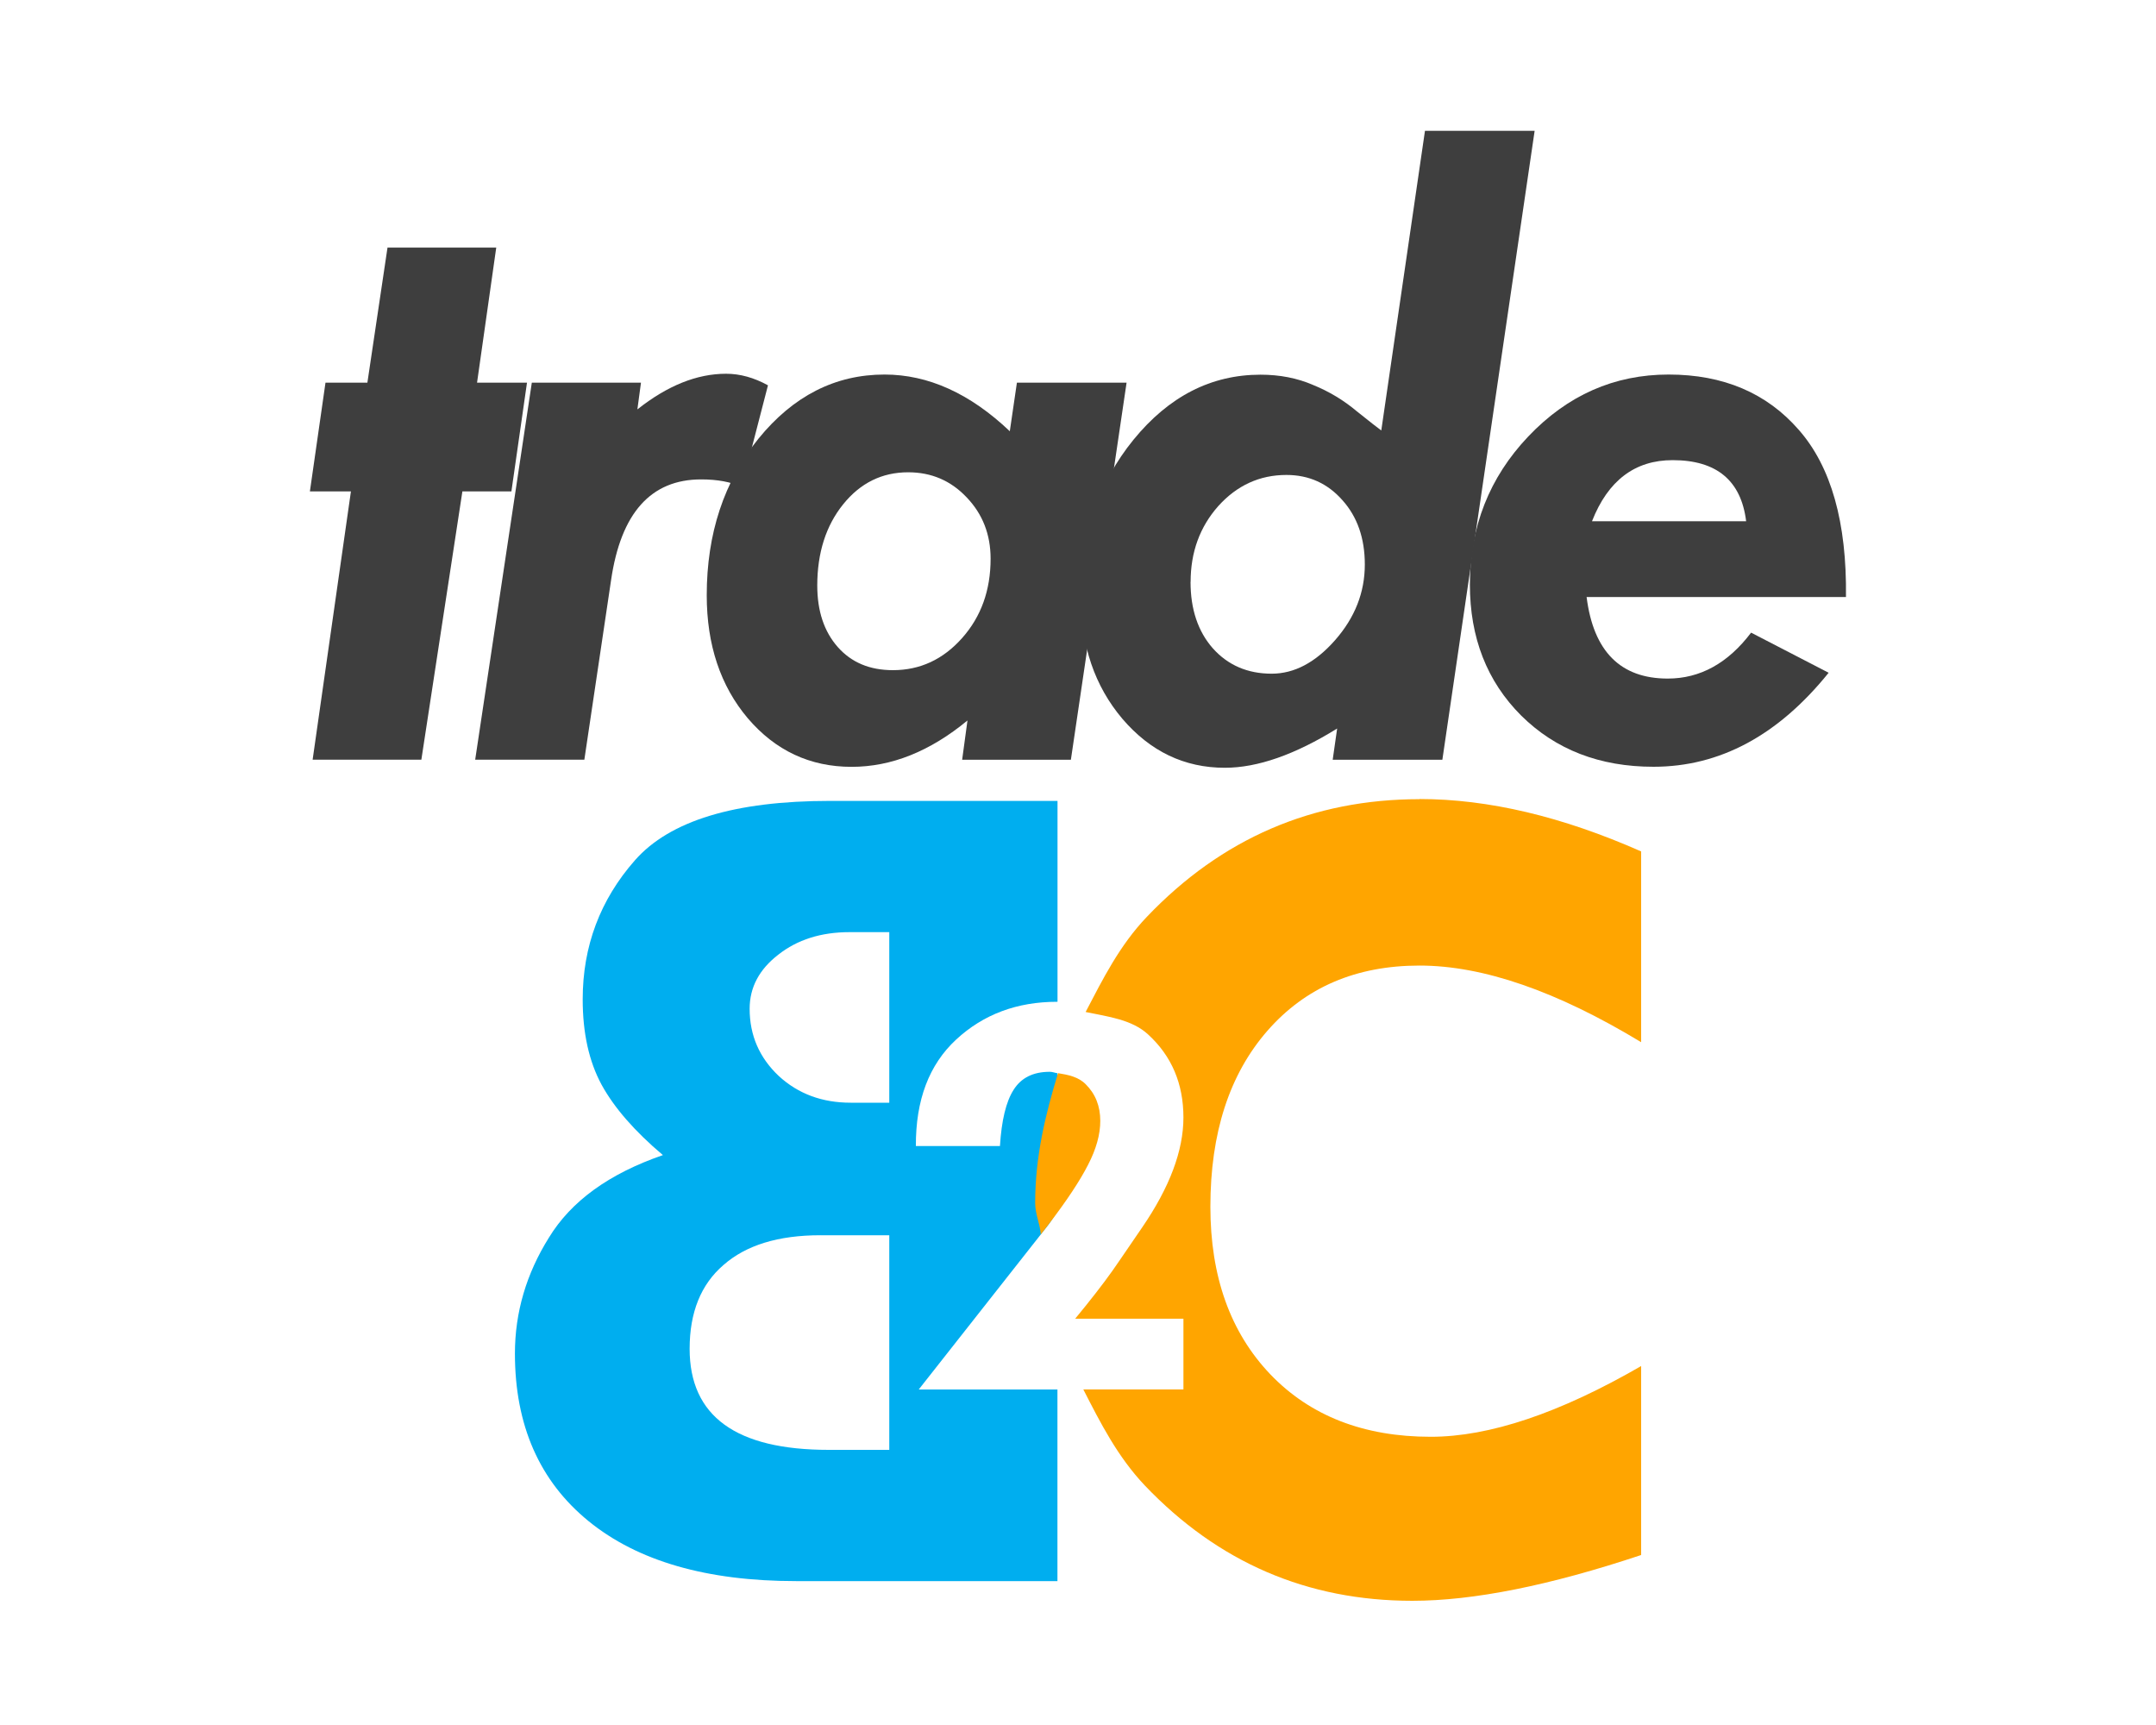
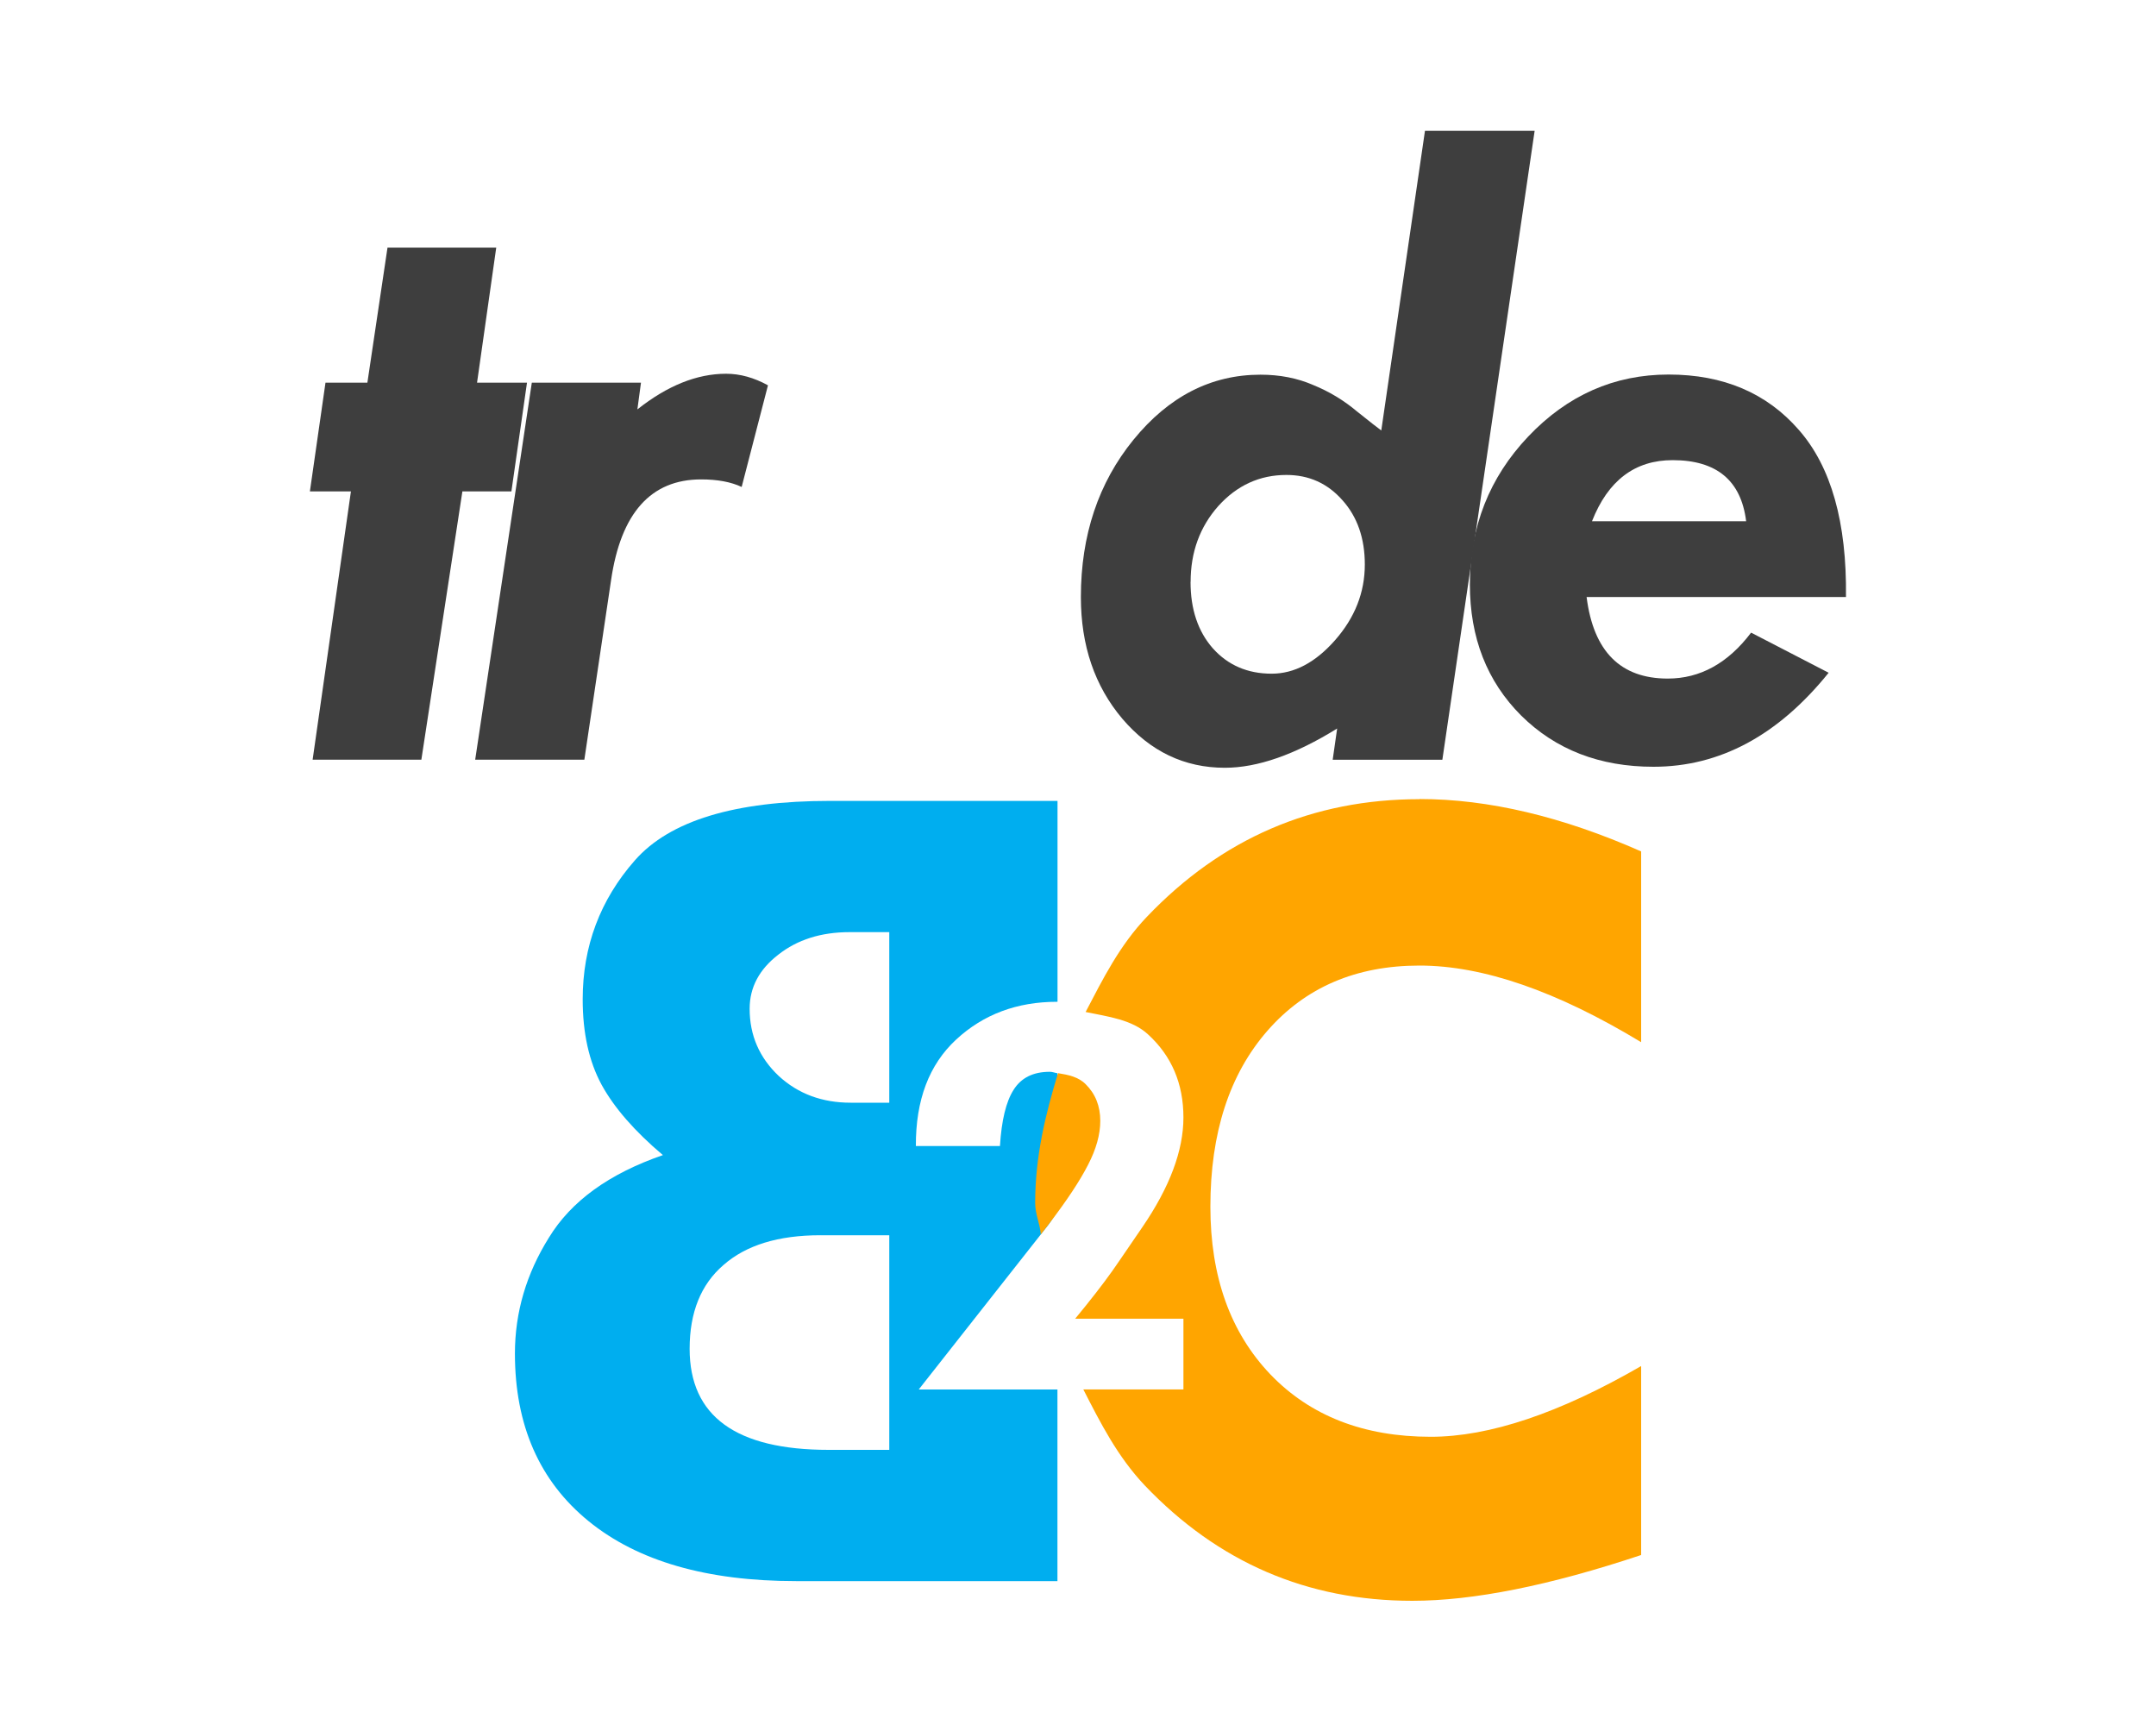
<svg xmlns="http://www.w3.org/2000/svg" version="1.1" viewBox="0 0 30 24">
  <g transform="translate(-12.461,-2.943)" stroke-width=".265">
    <g fill="#3e3e3e" aria-label="trade">
      <path d="m17.853 6.388h1.513l-0.267 1.879h0.695l-0.217 1.513h-0.682l-0.571 3.733h-1.513l0.533-3.733h-0.571l0.217-1.513h0.583z" />
      <path d="m23.147 8.304-0.366 1.414q-0.223-0.105-0.564-0.105-1.048 0-1.253 1.401l-0.372 2.499h-1.519l0.788-5.246h1.519l-0.05 0.372q0.626-0.496 1.234-0.496 0.291 0 0.583 0.161z" />
-       <path d="m26.512 8.943 0.099-0.676h1.526l-0.775 5.246h-1.513l0.074-0.546q-0.781 0.645-1.612 0.645-0.868 0-1.445-0.676-0.571-0.676-0.571-1.712 0-1.284 0.719-2.177 0.726-0.893 1.755-0.893 0.912 0 1.742 0.788zm-2.679 2.146q0 0.533 0.285 0.856t0.769 0.322q0.564 0 0.961-0.446 0.397-0.446 0.397-1.104 0-0.508-0.335-0.856-0.329-0.347-0.812-0.347-0.546 0-0.905 0.446t-0.36 1.129z" />
      <path d="m32.289 4.763h1.526l-1.284 8.75h-1.526l0.062-0.434q-0.881 0.546-1.563 0.546-0.843 0-1.426-0.682-0.577-0.682-0.577-1.693 0-1.29 0.732-2.189 0.738-0.905 1.767-0.905 0.403 0 0.732 0.143 0.335 0.136 0.608 0.366 0.279 0.223 0.341 0.267zm-3.262 6.276q0 0.571 0.31 0.924 0.316 0.353 0.819 0.353 0.471 0 0.881-0.465 0.415-0.471 0.415-1.054 0-0.546-0.31-0.893-0.31-0.353-0.781-0.353-0.558 0-0.949 0.434-0.384 0.434-0.384 1.054z" />
      <path d="m38.147 11.249h-3.609q0.143 1.135 1.129 1.135 0.676 0 1.16-0.639l1.079 0.558q-1.054 1.308-2.437 1.308-1.122 0-1.842-0.713-0.713-0.713-0.713-1.823 0-1.203 0.812-2.059 0.819-0.862 1.953-0.862 1.141 0 1.811 0.769 0.676 0.769 0.657 2.325zm-3.535-1.054h2.146q-0.105-0.85-1.023-0.85-0.788 0-1.122 0.85z" />
    </g>
    <g transform="translate(2.864,1.913)">
      <g transform="scale(-1,1)" fill="#00aeef" aria-label="B">
        <path transform="matrix(-1,0,0,1,-9.598,1.03)" d="m11.547 11.143c-1.323 0-2.228 0.275-2.713 0.826-0.485 0.551-0.727 1.197-0.727 1.935 0 0.469 0.087 0.864 0.264 1.19 0.176 0.32 0.46 0.646 0.852 0.977-0.75 0.259-1.277 0.641-1.586 1.148-0.314 0.502-0.473 1.04-0.473 1.613 0 0.998 0.342 1.775 1.025 2.332 0.684 0.557 1.647 0.834 2.887 0.834h3.637v-2.666h-1.93l1.799-2.285c0.062-0.079 0.078-0.123 0.131-0.195v-1.92c-0.036-5e-3 -0.068-0.02-0.107-0.02-0.232 0-0.399 0.084-0.504 0.252-0.105 0.165-0.167 0.426-0.189 0.781h-1.17c-0.003-0.639 0.183-1.132 0.561-1.482 0.378-0.35 0.846-0.525 1.402-0.525 0.003 0 0.005-8e-6 0.008 0v-2.795zm0.273 1.826h0.553v2.373h-0.537c-0.397 0-0.73-0.123-1-0.371-0.27-0.254-0.406-0.566-0.406-0.936 0-0.298 0.134-0.548 0.398-0.752 0.265-0.209 0.595-0.314 0.992-0.314zm-0.406 4.217h0.959v2.986h-0.844c-1.29 0-1.934-0.469-1.934-1.406 0-0.507 0.157-0.896 0.471-1.166 0.314-0.276 0.763-0.414 1.348-0.414z" />
      </g>
      <g fill="#ffa500" aria-label="C">
        <path d="m24.078 18.206 0.102-0.131c0.262-0.341 0.446-0.621 0.557-0.839 0.113-0.218 0.17-0.422 0.17-0.611 0-0.207-0.068-0.376-0.203-0.51-0.102-0.103-0.242-0.131-0.385-0.154-0.174 0.57-0.318 1.154-0.318 1.806 0 0.159 0.068 0.286 0.078 0.439z" stroke-width="1.006" />
-         <path d="m24.672 20.362h1.393v-1.022h-1.506l0.145-0.185c0.19-0.246 0.349-0.465 0.473-0.657l0.314-0.477c0.383-0.581 0.574-1.11 0.574-1.588 0-0.489-0.164-0.889-0.492-1.201-0.225-0.216-0.555-0.257-0.869-0.324-0.148 0.295-0.289 0.593-0.385 0.913 0.142 0.024 0.283 0.053 0.385 0.158 0.135 0.137 0.203 0.311 0.203 0.523 0 0.195-0.057 0.403-0.17 0.627-0.11 0.223-0.295 0.511-0.557 0.86l-0.102 0.134c0.054 0.815 0.259 1.558 0.594 2.239z" fill="none" stroke-width="1.019" />
        <path transform="translate(9.598,1.03)" d="m19.752 11.119c-1.488 0-2.753 0.545-3.795 1.637-0.379 0.397-0.611 0.863-0.852 1.324 0.314 0.065 0.645 0.105 0.869 0.312 0.328 0.3 0.492 0.685 0.492 1.156 0 0.46-0.191 0.97-0.574 1.529l-0.314 0.459c-0.124 0.185-0.282 0.396-0.473 0.633l-0.145 0.178h1.506v0.984h-1.393c0.239 0.467 0.476 0.936 0.857 1.338 1.02 1.069 2.26 1.603 3.721 1.603 0.849-1e-6 1.91-0.212 3.184-0.637v-2.629c-1.135 0.656-2.112 0.984-2.928 0.984-0.932 0-1.676-0.29-2.232-0.869-0.557-0.584-0.834-1.362-0.834-2.332 0-1.025 0.264-1.841 0.793-2.447 0.529-0.606 1.235-0.908 2.117-0.908s1.91 0.355 3.084 1.066v-2.654c-1.097-0.485-2.125-0.729-3.084-0.729z" />
      </g>
    </g>
  </g>
</svg>